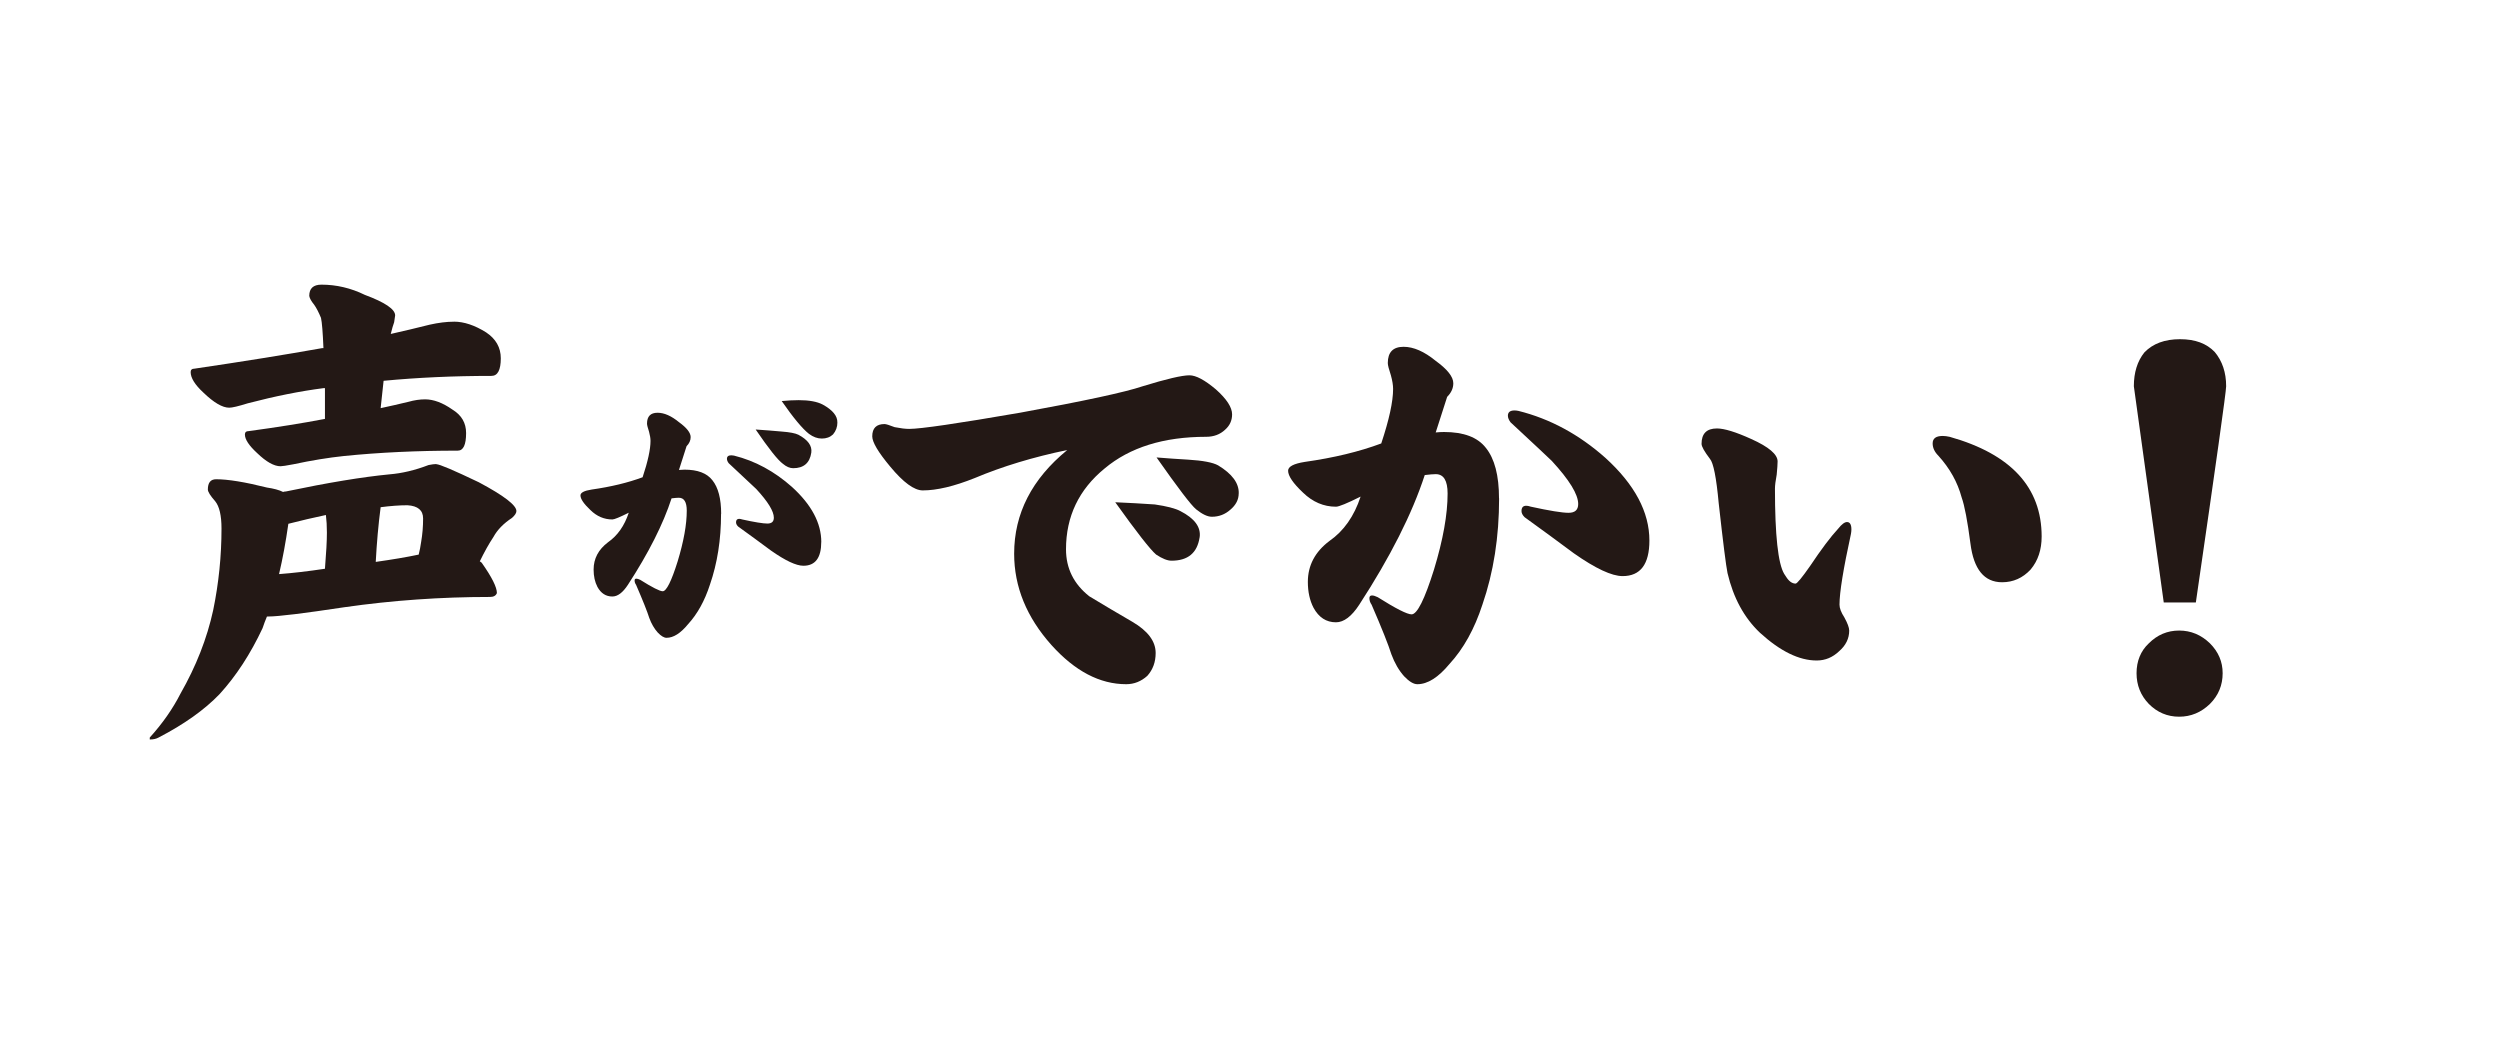
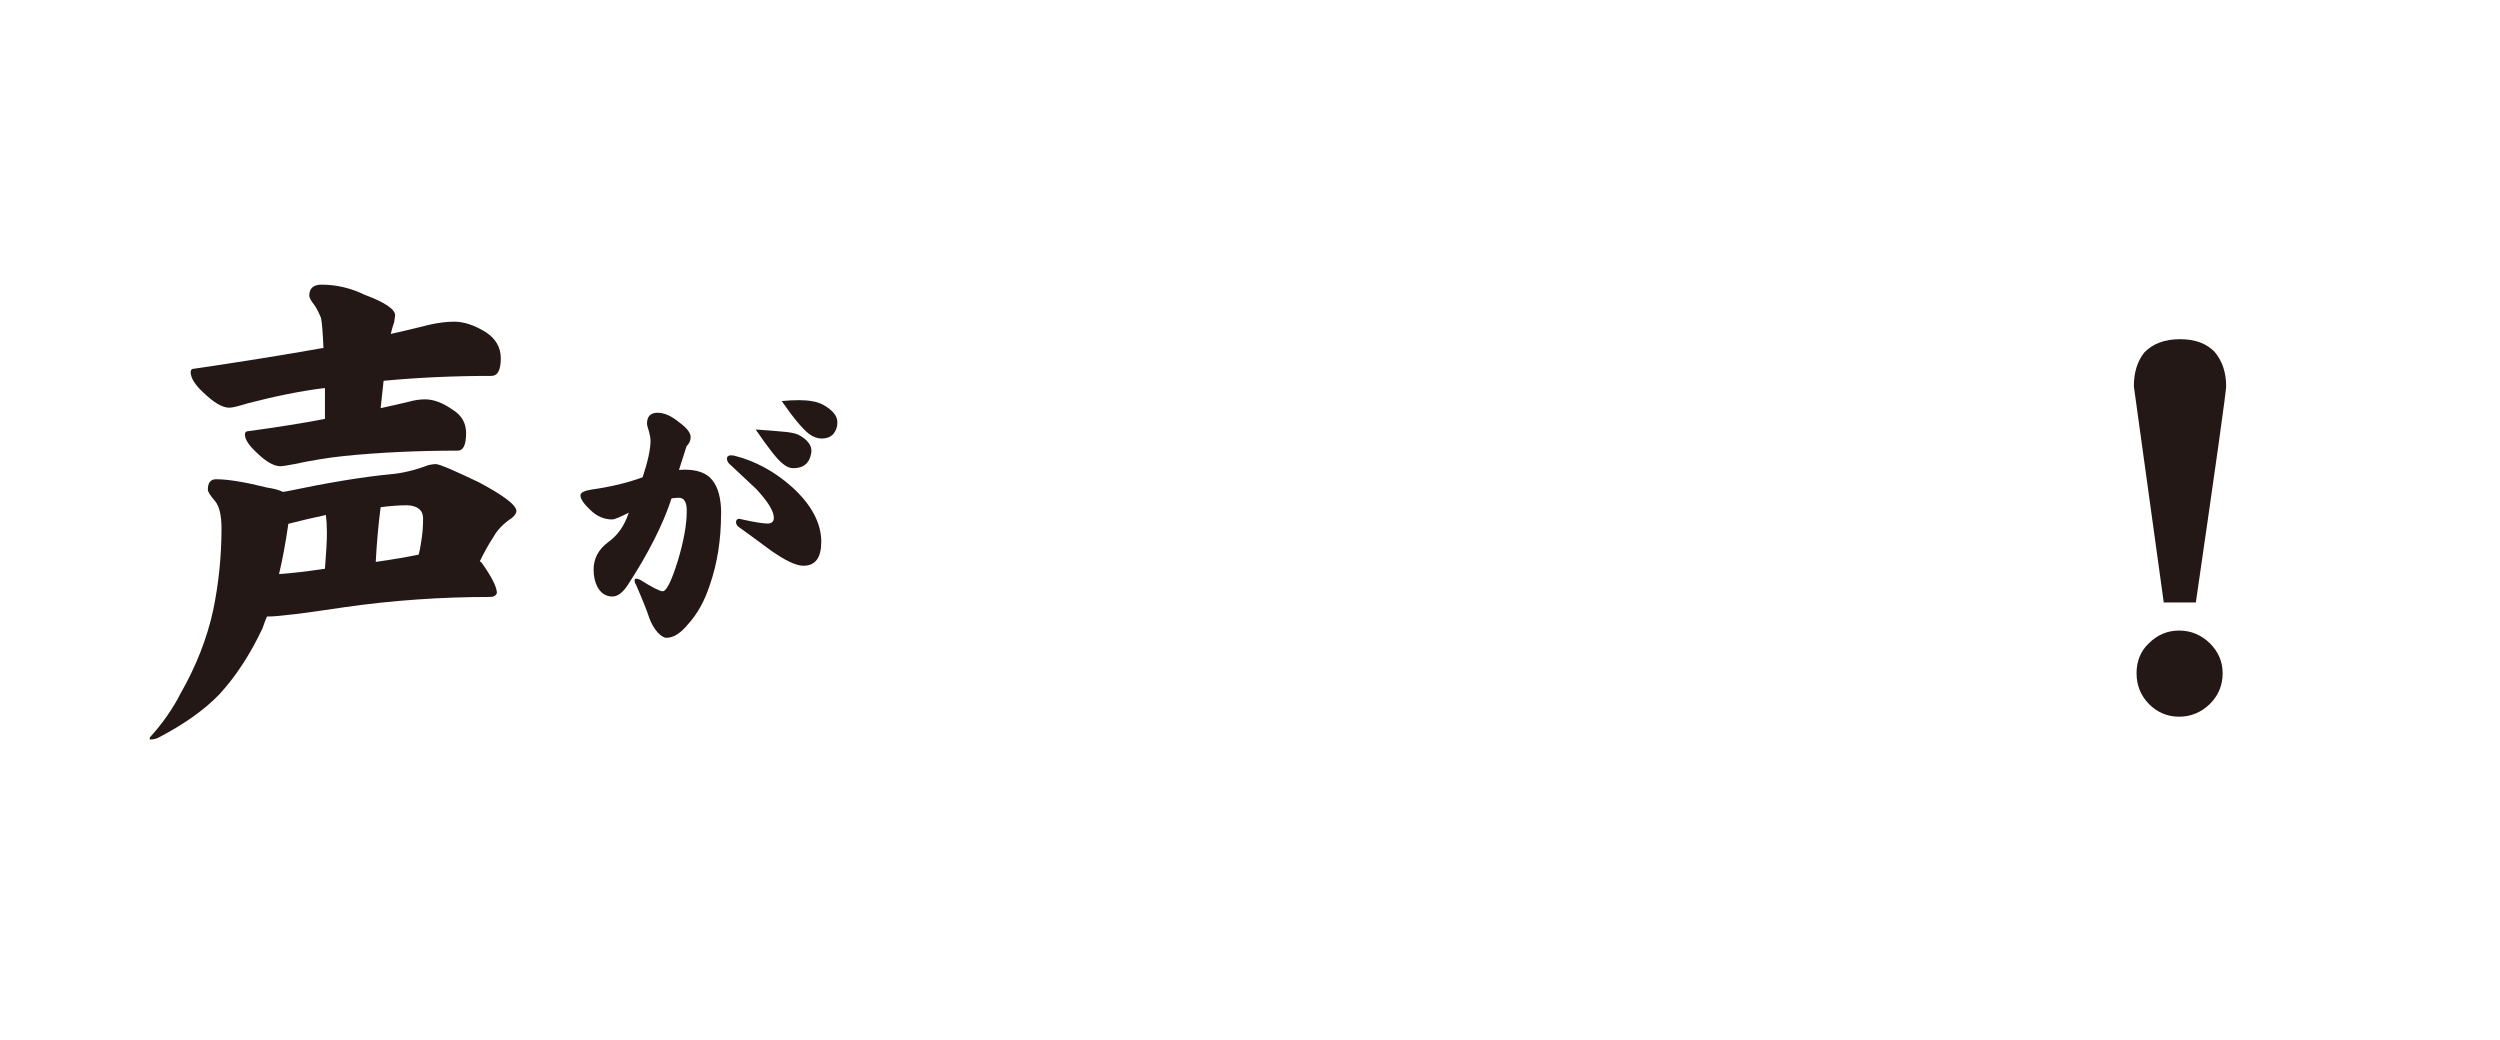
<svg xmlns="http://www.w3.org/2000/svg" id="_レイヤー_2" data-name="レイヤー 2" viewBox="0 0 500 208">
  <defs>
    <style>
      .cls-1 {
        fill: #231815;
      }

      .cls-2 {
        fill: none;
      }
    </style>
  </defs>
  <g id="_レイヤー_1-2" data-name="レイヤー 1">
-     <rect class="cls-2" width="500" height="208" />
    <g>
      <path class="cls-1" d="M87.26,92.84c.65,0,3.48,1.21,8.5,3.61,5.01,2.67,7.52,4.59,7.52,5.76,0,.39-.29.85-.88,1.37-1.69,1.11-2.93,2.38-3.71,3.81-.91,1.37-1.82,3-2.73,4.88.13.07.26.16.39.29,2.02,2.87,3.03,4.88,3.03,6.05-.2.52-.65.78-1.37.78-9.83,0-19.53.68-29.1,2.05-8.2,1.24-13.28,1.86-15.23,1.86h-.29c-.33.78-.62,1.56-.88,2.34-2.41,5.14-5.27,9.54-8.59,13.18-3,3.12-7.06,6.02-12.21,8.69-.46.26-1.04.39-1.76.39v-.39c2.54-2.8,4.59-5.73,6.15-8.79,3.12-5.47,5.31-11.04,6.54-16.7,1.11-5.4,1.66-10.84,1.66-16.31,0-2.6-.42-4.43-1.27-5.47-.98-1.11-1.46-1.89-1.46-2.34,0-1.37.55-2.05,1.66-2.05,2.34,0,5.73.55,10.16,1.66,1.37.2,2.44.49,3.22.88.2-.06.39-.1.59-.1,8.4-1.76,15.3-2.9,20.7-3.42,2.47-.2,5.08-.81,7.81-1.86.65-.13,1.17-.2,1.56-.2ZM90.78,64.33c2.02,0,4.17.72,6.45,2.15,1.95,1.3,2.93,3.03,2.93,5.18,0,2.34-.62,3.52-1.86,3.52-7.55,0-14.75.33-21.58.98-.2,1.69-.39,3.52-.59,5.47,1.82-.39,3.68-.81,5.57-1.27,1.17-.33,2.28-.49,3.32-.49,1.69,0,3.52.68,5.47,2.05,1.82,1.11,2.73,2.67,2.73,4.69,0,2.34-.55,3.52-1.66,3.52-8.14,0-15.72.36-22.75,1.07-3.12.33-6.51.88-10.16,1.66-1.37.26-2.21.39-2.54.39-1.3,0-2.87-.88-4.69-2.64-1.63-1.5-2.44-2.73-2.44-3.71,0-.45.26-.68.78-.68,5.73-.78,10.81-1.59,15.23-2.44v-6.15h-.29c-4.62.59-9.67,1.6-15.14,3.03-1.89.59-3.12.88-3.71.88-1.37,0-3.09-1.01-5.18-3.03-1.69-1.56-2.54-2.93-2.54-4.1,0-.45.26-.68.78-.68,9.7-1.43,18.2-2.8,25.49-4.1h.29c-.13-3.12-.29-5.14-.49-6.05-.46-1.11-.91-1.99-1.37-2.64-.59-.72-.91-1.3-.98-1.76,0-1.5.81-2.25,2.44-2.25,2.99,0,5.89.68,8.69,2.05,4.04,1.5,6.05,2.87,6.05,4.1-.07.46-.13.91-.2,1.37-.2.52-.42,1.3-.68,2.34,2.6-.59,5.21-1.2,7.81-1.86,1.76-.39,3.35-.59,4.79-.59ZM57.67,104.76c-.52,3.65-1.14,7-1.86,10.06,2.67-.2,5.73-.55,9.18-1.07.26-3.19.39-5.6.39-7.23,0-1.3-.07-2.47-.2-3.52-2.48.52-4.98,1.11-7.52,1.76ZM75.15,112.38c3.25-.46,6.12-.94,8.59-1.46.2-.78.36-1.63.49-2.54.26-1.5.39-3.06.39-4.69s-1.04-2.51-3.12-2.64c-1.56,0-3.35.13-5.37.39-.46,3.52-.78,7.16-.98,10.94Z" />
      <path class="cls-1" d="M144.21,102.77c0,5.16-.74,9.88-2.23,14.18-1.05,3.24-2.52,5.88-4.39,7.91-1.48,1.8-2.91,2.7-4.28,2.7-.51,0-1.09-.35-1.76-1.05-.7-.78-1.27-1.76-1.7-2.93-.39-1.25-1.27-3.46-2.64-6.62-.2-.27-.29-.57-.29-.88,0-.23.12-.35.35-.35.19,0,.45.08.76.23,2.42,1.52,3.93,2.29,4.51,2.29.74,0,1.74-1.99,2.99-5.98,1.21-3.98,1.82-7.36,1.82-10.14,0-1.72-.53-2.58-1.58-2.58-.31,0-.8.04-1.46.12-1.68,5.16-4.59,10.92-8.73,17.29-1.02,1.56-2.05,2.34-3.11,2.34-1.29,0-2.29-.64-2.99-1.93-.51-.98-.76-2.13-.76-3.46,0-2.19.96-4,2.87-5.45,1.91-1.33,3.3-3.3,4.16-5.92-1.8.9-2.89,1.35-3.28,1.35-1.64,0-3.11-.62-4.39-1.88-1.33-1.25-1.99-2.23-1.99-2.93,0-.55.74-.94,2.23-1.17,3.87-.55,7.27-1.37,10.2-2.46,1.05-3.16,1.58-5.59,1.58-7.27,0-.51-.1-1.11-.29-1.82-.27-.82-.41-1.37-.41-1.64,0-1.44.7-2.17,2.11-2.17,1.33,0,2.75.63,4.28,1.88,1.56,1.13,2.34,2.13,2.34,2.99,0,.66-.27,1.27-.82,1.82-.43,1.37-.94,2.95-1.52,4.75.39-.04.76-.06,1.11-.06,2.62,0,4.47.7,5.57,2.11,1.17,1.45,1.76,3.69,1.76,6.74ZM164.25,108.4c0,3.16-1.19,4.75-3.57,4.75-1.45,0-3.61-1.02-6.5-3.05-2.15-1.6-4.34-3.2-6.56-4.8-.27-.27-.41-.55-.41-.82,0-.66.41-.86,1.23-.59,2.5.55,4.18.82,5.04.82s1.29-.39,1.29-1.17c0-1.29-1.17-3.2-3.52-5.74-.39-.39-2.23-2.11-5.51-5.16-.23-.31-.35-.6-.35-.88,0-.47.29-.7.88-.7.16,0,.33.02.53.06,4.22,1.05,8.09,3.15,11.6,6.27,3.91,3.56,5.86,7.23,5.86,11.02ZM162.26,90.53c-.31,2.07-1.52,3.11-3.63,3.11-.66,0-1.35-.29-2.05-.88-1.02-.74-2.83-3.03-5.45-6.86,1.76.12,3.5.25,5.21.41,1.6.12,2.71.33,3.34.64,1.91,1.02,2.77,2.21,2.58,3.57ZM167.48,84.49c0,.9-.29,1.7-.88,2.4-.59.55-1.33.82-2.23.82s-1.72-.31-2.58-.94c-1.33-1.05-3.15-3.24-5.45-6.56,1.25-.12,2.38-.18,3.4-.18,2.07,0,3.67.29,4.8.88,1.99,1.09,2.97,2.29,2.93,3.57Z" />
-       <path class="cls-1" d="M246.42,82.87c0,1.23-.47,2.26-1.41,3.08-1,.94-2.26,1.41-3.78,1.41-8.5,0-15.26,2.11-20.3,6.33-5.16,4.22-7.73,9.61-7.73,16.17,0,3.81,1.55,6.94,4.66,9.4,2.81,1.7,5.68,3.4,8.61,5.1,3.11,1.82,4.66,3.9,4.66,6.24,0,1.82-.56,3.34-1.67,4.57-1.23,1.11-2.64,1.67-4.22,1.67-5.27,0-10.25-2.61-14.94-7.82-4.98-5.57-7.47-11.66-7.47-18.28,0-8.03,3.54-14.94,10.63-20.74-6.8,1.41-12.98,3.28-18.54,5.62-4.1,1.64-7.56,2.46-10.37,2.46-1.7,0-3.87-1.58-6.5-4.75-2.4-2.87-3.6-4.89-3.6-6.06,0-1.64.82-2.46,2.46-2.46.29,0,.97.21,2.02.62,1.17.23,2.14.35,2.9.35,2.29,0,9.7-1.08,22.24-3.25,12.83-2.34,20.98-4.1,24.43-5.27,4.75-1.46,7.88-2.2,9.4-2.2,1.29,0,3.05.94,5.27,2.81,2.17,1.93,3.25,3.6,3.25,5.01ZM239.92,107.48c-.47,3.11-2.34,4.66-5.62,4.66-.82,0-1.85-.41-3.08-1.23-1.17-1-3.9-4.48-8.17-10.46,2.69.12,5.33.26,7.91.44,2.4.35,4.1.79,5.1,1.32,2.87,1.47,4.16,3.22,3.87,5.27ZM247.74,98.69c0,1.23-.56,2.32-1.67,3.25-1.05.94-2.29,1.41-3.69,1.41-.88,0-1.93-.5-3.16-1.49-1-.82-3.63-4.28-7.91-10.37,2.17.18,4.28.32,6.33.44,2.93.18,4.92.56,5.98,1.14,2.81,1.7,4.19,3.57,4.13,5.62Z" />
-       <path class="cls-1" d="M299.82,99.66c0,7.73-1.11,14.82-3.34,21.27-1.58,4.86-3.78,8.82-6.59,11.87-2.23,2.69-4.37,4.04-6.42,4.04-.76,0-1.64-.53-2.64-1.58-1.05-1.17-1.9-2.64-2.55-4.39-.59-1.88-1.9-5.19-3.96-9.93-.29-.41-.44-.85-.44-1.32,0-.35.18-.53.53-.53.29,0,.67.12,1.14.35,3.63,2.29,5.89,3.43,6.77,3.43,1.11,0,2.61-2.99,4.48-8.96,1.82-5.98,2.72-11.04,2.72-15.21,0-2.58-.79-3.87-2.37-3.87-.47,0-1.2.06-2.2.18-2.52,7.73-6.89,16.38-13.1,25.93-1.52,2.34-3.08,3.52-4.66,3.52-1.93,0-3.43-.97-4.48-2.9-.76-1.46-1.14-3.19-1.14-5.19,0-3.28,1.44-6.01,4.31-8.17,2.87-1.99,4.95-4.95,6.24-8.88-2.7,1.35-4.34,2.02-4.92,2.02-2.46,0-4.66-.94-6.59-2.81-1.99-1.87-2.99-3.34-2.99-4.39,0-.82,1.11-1.41,3.34-1.76,5.8-.82,10.9-2.05,15.29-3.69,1.58-4.75,2.37-8.38,2.37-10.9,0-.76-.15-1.67-.44-2.72-.41-1.23-.62-2.05-.62-2.46,0-2.17,1.05-3.25,3.16-3.25,1.99,0,4.13.94,6.42,2.81,2.34,1.7,3.52,3.19,3.52,4.48,0,1-.41,1.9-1.23,2.72-.65,2.05-1.41,4.42-2.29,7.12.58-.06,1.14-.09,1.67-.09,3.92,0,6.71,1.05,8.35,3.16,1.76,2.17,2.64,5.54,2.64,10.11ZM329.88,108.1c0,4.75-1.79,7.12-5.36,7.12-2.17,0-5.42-1.52-9.76-4.57-3.22-2.4-6.5-4.8-9.84-7.21-.41-.41-.62-.82-.62-1.23,0-1,.62-1.29,1.85-.88,3.75.82,6.27,1.23,7.56,1.23s1.93-.58,1.93-1.76c0-1.93-1.76-4.8-5.27-8.61-.59-.58-3.34-3.16-8.26-7.73-.35-.47-.53-.91-.53-1.32,0-.7.44-1.05,1.32-1.05.23,0,.5.03.79.09,6.33,1.58,12.13,4.72,17.4,9.4,5.86,5.33,8.79,10.84,8.79,16.52Z" />
-       <path class="cls-1" d="M370.19,106.78c-1.52,6.97-2.29,11.69-2.29,14.15,0,.7.32,1.55.97,2.55.64,1.17.97,2.05.97,2.64,0,1.58-.67,2.96-2.02,4.13-1.29,1.23-2.78,1.85-4.48,1.85-3.52,0-7.29-1.85-11.34-5.54-3.16-2.99-5.33-6.97-6.5-11.95-.29-1.41-.88-6.06-1.76-13.97-.47-5.1-1.05-8.06-1.76-8.88-1.11-1.46-1.67-2.46-1.67-2.99,0-2.05,1.02-3.08,3.08-3.08,1.46,0,3.75.7,6.86,2.11,3.52,1.58,5.27,3.08,5.27,4.48,0,.53-.06,1.41-.18,2.64-.23,1.23-.35,2.17-.35,2.81,0,9.32.62,15,1.85,17.05l.35.53c.58.94,1.23,1.41,1.93,1.41.29,0,1.26-1.17,2.9-3.52,2.23-3.34,4.1-5.83,5.62-7.47.7-.88,1.29-1.32,1.76-1.32.58,0,.88.5.88,1.49,0,.23-.03.53-.09.88ZM408.33,107.31c0,2.64-.73,4.83-2.2,6.59-1.58,1.7-3.49,2.55-5.71,2.55-3.57,0-5.68-2.58-6.33-7.73-.59-4.51-1.17-7.59-1.76-9.23-.82-3.05-2.37-5.83-4.66-8.35-.76-.76-1.14-1.58-1.14-2.46,0-1,.67-1.49,2.02-1.49.41,0,.88.06,1.41.18,12.25,3.46,18.37,10.11,18.37,19.95Z" />
      <path class="cls-1" d="M445.23,77.25c0,1.05-2.02,15.47-6.06,43.24h-6.42l-5.98-43.24c0-2.75.7-5.01,2.11-6.77,1.7-1.76,4.07-2.64,7.12-2.64s5.3.85,6.94,2.55c1.52,1.82,2.29,4.1,2.29,6.86ZM444.53,134.64c0,2.4-.85,4.45-2.55,6.15-1.76,1.7-3.81,2.55-6.15,2.55s-4.37-.85-6.06-2.55c-1.64-1.7-2.46-3.75-2.46-6.15s.82-4.45,2.46-5.98c1.7-1.7,3.72-2.55,6.06-2.55s4.39.85,6.15,2.55c1.7,1.7,2.55,3.69,2.55,5.98Z" />
    </g>
  </g>
</svg>